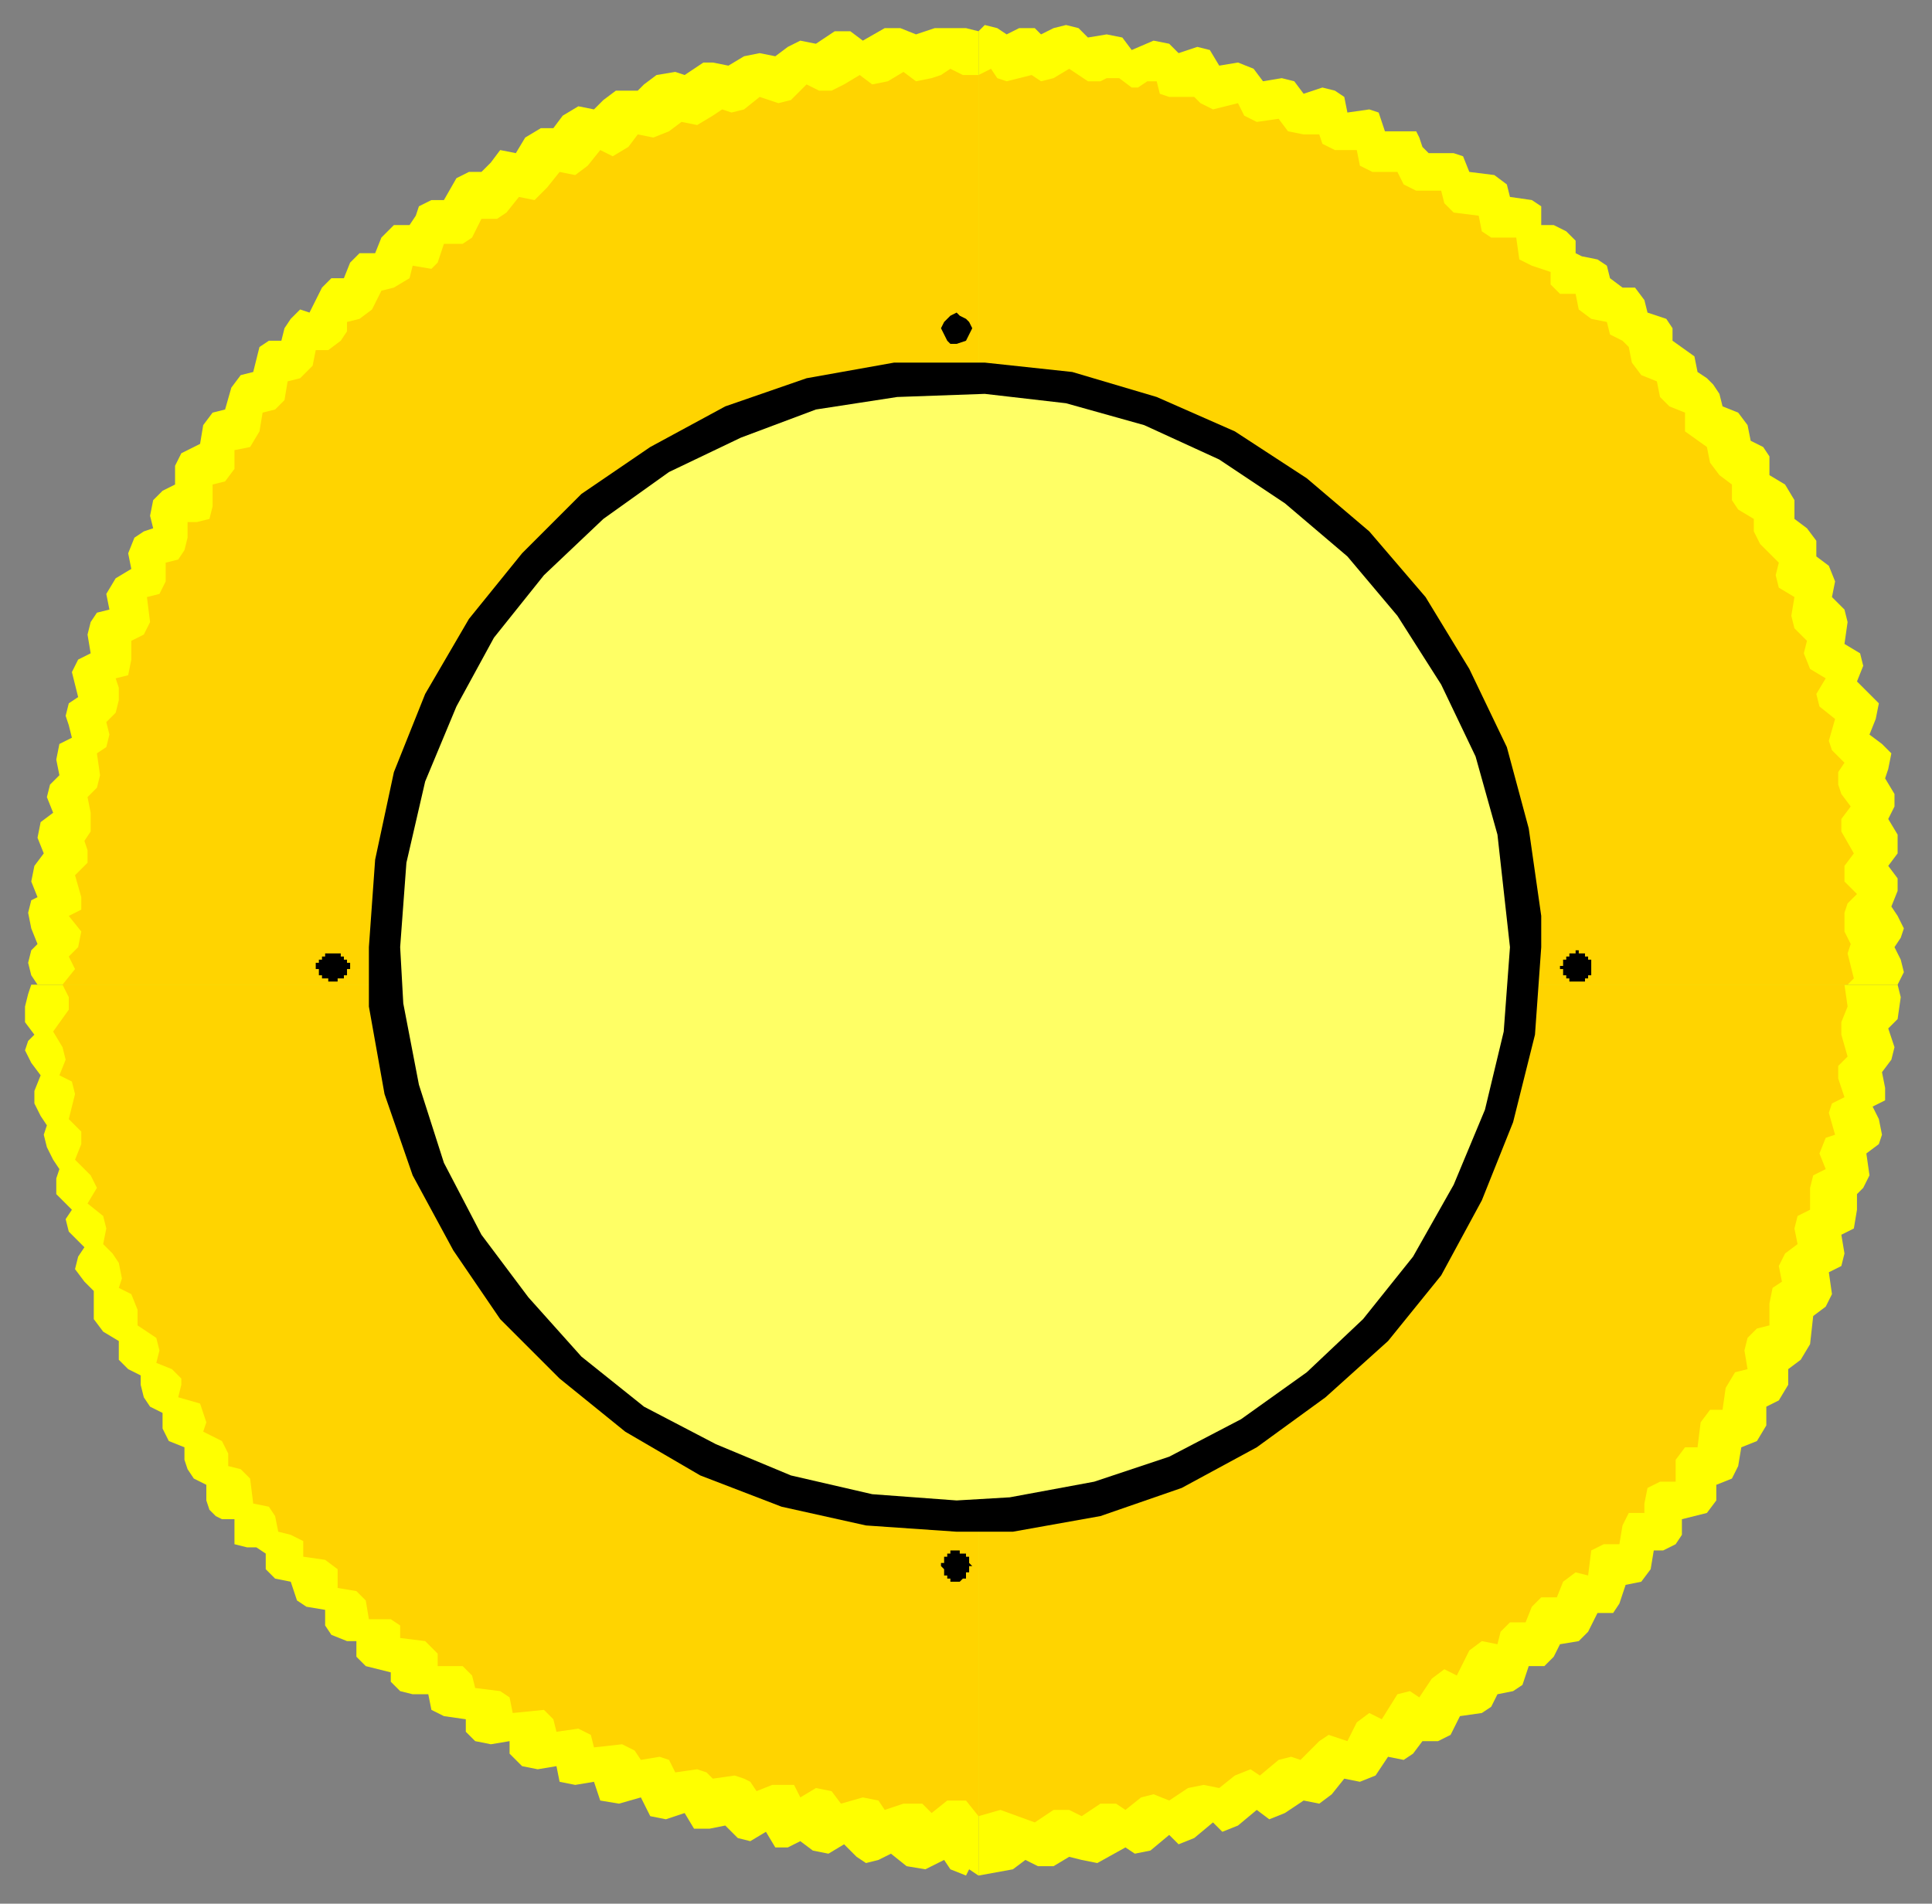
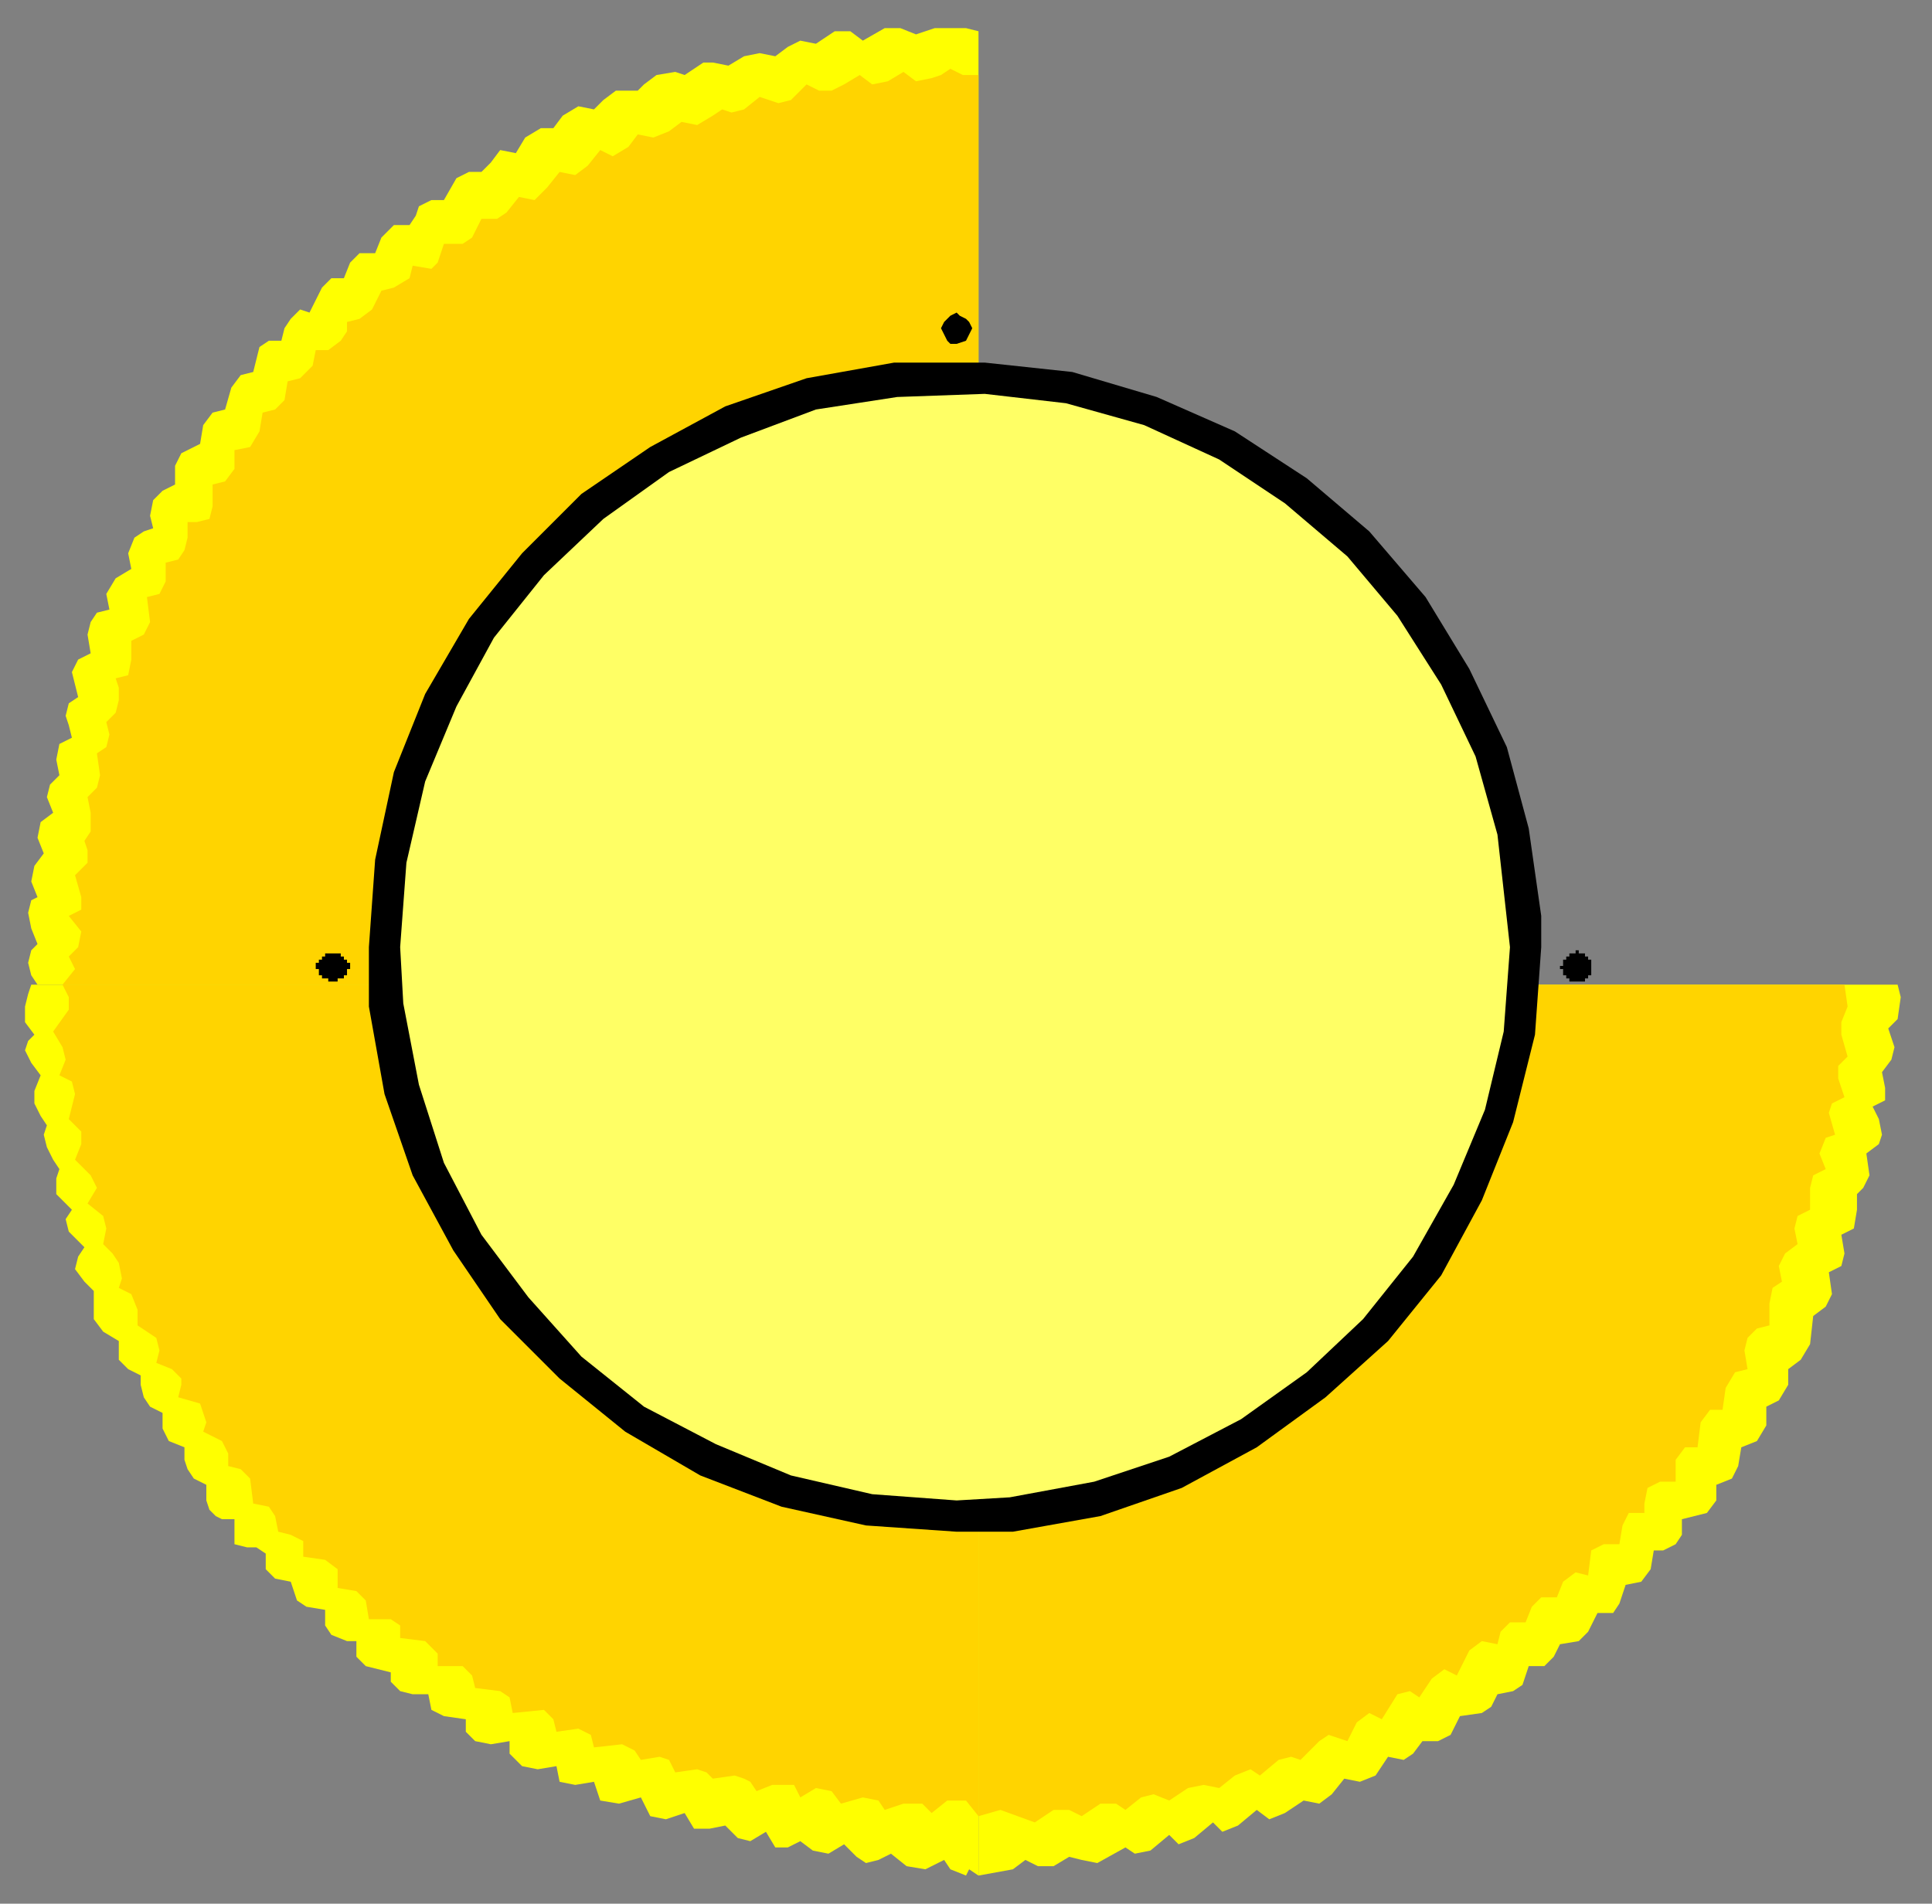
<svg xmlns="http://www.w3.org/2000/svg" xmlns:ns1="http://sodipodi.sourceforge.net/DTD/sodipodi-0.dtd" xmlns:ns2="http://www.inkscape.org/namespaces/inkscape" version="1.0" width="163.512mm" height="161.131mm" id="svg33" ns1:docname="BCKRC004.WMF">
  <rect width="100%" height="100%" fill="#808080" stroke="none" />
  <ns1:namedview pagecolor="#ffffff" bordercolor="#666666" borderopacity="1" objecttolerance="10" gridtolerance="10" guidetolerance="10" ns2:pageopacity="0" ns2:pageshadow="2" ns2:window-width="640" ns2:window-height="480" id="namedview35" />
  <defs id="defs3">
    <pattern id="WMFhbasepattern" patternUnits="userSpaceOnUse" width="6" height="6" x="0" y="0" />
  </defs>
  <path style="fill:#ffff00;fill-rule:evenodd;fill-opacity:1;stroke:none;" d="  M 607,315   L 608,319   L 607,326   L 604,329   L 606,335   L 605,339   L 602,343   L 603,348   L 603,352   L 599,354   L 601,358   L 602,363   L 601,366   L 597,369   L 598,376   L 596,380   L 594,382   L 594,387   L 593,393   L 589,395   L 590,401   L 589,405   L 585,407   L 586,414   L 584,418   L 580,421   L 579,430   L 576,435   L 572,438   L 572,443   L 569,448   L 565,450   L 565,456   L 562,461   L 557,463   L 556,469   L 554,473   L 549,475   L 549,480   L 546,484   L 542,485   L 538,486   L 538,491   L 536,494   L 532,496   L 529,496   L 528,502   L 525,506   L 520,507   L 518,513   L 516,516   L 511,516   L 508,522   L 505,525   L 499,526   L 497,530   L 494,533   L 489,533   L 487,539   L 484,541   L 479,542   L 477,546   L 474,548   L 467,549   L 464,555   L 460,557   L 455,557   L 452,561   L 449,563   L 444,562   L 440,568   L 435,570   L 430,569   L 426,574   L 422,577   L 417,576   L 411,580   L 406,582   L 402,579   L 396,584   L 391,586   L 388,583   L 382,588   L 377,590   L 374,587   L 368,592   L 363,593   L 360,591   L 351,596   L 346,595   L 342,594   L 337,597   L 332,597   L 328,595   L 324,598   L 313,600   L 313,315   L 607,315  z " id="path5" />
-   <path style="fill:#ffff00;fill-rule:evenodd;fill-opacity:1;stroke:none;" d="  M 606,303   L 608,300   L 609,297   L 607,293   L 605,290   L 607,285   L 607,281   L 604,277   L 607,273   L 607,267   L 604,262   L 606,258   L 606,254   L 603,249   L 604,246   L 605,241   L 602,238   L 598,235   L 600,230   L 601,225   L 594,218   L 596,213   L 595,209   L 590,206   L 591,199   L 590,195   L 586,191   L 587,186   L 585,181   L 581,178   L 581,173   L 578,169   L 574,166   L 574,160   L 571,155   L 566,152   L 566,146   L 564,143   L 560,141   L 559,136   L 556,132   L 551,130   L 550,126   L 548,123   L 546,121   L 543,119   L 542,114   L 535,109   L 535,105   L 533,102   L 527,100   L 526,96   L 523,92   L 519,92   L 515,89   L 514,85   L 511,83   L 506,82   L 504,81   L 504,77   L 501,74   L 497,72   L 493,72   L 493,66   L 490,64   L 483,63   L 482,59   L 478,56   L 470,55   L 468,50   L 465,49   L 457,49   L 455,47   L 454,44   L 453,42   L 443,42   L 441,36   L 438,35   L 431,36   L 430,31   L 427,29   L 423,28   L 417,30   L 414,26   L 410,25   L 404,26   L 401,22   L 396,20   L 390,21   L 387,16   L 383,15   L 377,17   L 374,14   L 369,13   L 362,16   L 359,12   L 354,11   L 348,12   L 345,9   L 341,8   L 337,9   L 333,11   L 331,9   L 326,9   L 322,11   L 319,9   L 315,8   L 313,10   L 313,315   L 607,315   L 609,311   L 608,307   L 606,303  z " id="path7" />
  <path style="fill:#ffff00;fill-rule:evenodd;fill-opacity:1;stroke:none;" d="  M 309,9   L 299,9   L 293,11   L 288,9   L 283,9   L 276,13   L 272,10   L 267,10   L 261,14   L 256,13   L 252,15   L 248,18   L 243,17   L 238,18   L 233,21   L 228,20   L 225,20   L 219,24   L 216,23   L 210,24   L 206,27   L 204,29   L 200,29   L 197,29   L 193,32   L 190,35   L 185,34   L 180,37   L 177,41   L 173,41   L 168,44   L 165,49   L 160,48   L 157,52   L 154,55   L 150,55   L 146,57   L 142,64   L 138,64   L 134,66   L 133,69   L 131,72   L 126,72   L 122,76   L 120,81   L 115,81   L 112,84   L 110,89   L 106,89   L 103,92   L 99,100   L 96,99   L 93,102   L 91,105   L 90,109   L 86,109   L 83,111   L 82,115   L 81,119   L 77,120   L 74,124   L 72,131   L 68,132   L 65,136   L 64,142   L 58,145   L 56,149   L 56,155   L 52,157   L 49,160   L 48,165   L 49,169   L 46,170   L 43,172   L 41,177   L 42,182   L 37,185   L 34,190   L 35,195   L 31,196   L 29,199   L 28,203   L 29,209   L 25,211   L 23,215   L 25,223   L 22,225   L 21,229   L 22,232   L 23,236   L 19,238   L 18,243   L 19,248   L 16,251   L 15,255   L 17,260   L 13,263   L 12,268   L 14,273   L 11,277   L 10,282   L 12,287   L 10,288   L 9,292   L 10,297   L 12,302   L 10,304   L 9,308   L 10,312   L 12,315   L 313,315   L 313,10   L 309,9  z " id="path9" />
  <path style="fill:#ffff00;fill-rule:evenodd;fill-opacity:1;stroke:none;" d="  M 310,598   L 309,600   L 304,598   L 302,595   L 296,598   L 290,597   L 285,593   L 281,595   L 277,596   L 274,594   L 270,590   L 265,593   L 260,592   L 256,589   L 252,591   L 248,591   L 245,586   L 240,589   L 236,588   L 232,584   L 227,585   L 222,585   L 219,580   L 213,582   L 208,581   L 205,575   L 198,577   L 192,576   L 190,570   L 184,571   L 179,570   L 178,565   L 172,566   L 167,565   L 163,561   L 163,557   L 157,558   L 152,557   L 149,554   L 149,550   L 142,549   L 138,547   L 137,542   L 132,542   L 128,541   L 125,538   L 125,535   L 117,533   L 114,530   L 114,525   L 111,525   L 106,523   L 104,520   L 104,515   L 98,514   L 95,512   L 93,506   L 88,505   L 85,502   L 85,497   L 82,495   L 79,495   L 75,494   L 75,489   L 75,486   L 71,486   L 69,485   L 67,483   L 66,480   L 66,475   L 62,473   L 60,470   L 59,467   L 59,463   L 54,461   L 52,457   L 52,452   L 48,450   L 46,447   L 45,443   L 45,440   L 41,438   L 38,435   L 38,429   L 33,426   L 30,422   L 30,417   L 30,413   L 27,410   L 24,406   L 25,402   L 27,399   L 22,394   L 21,390   L 23,387   L 20,384   L 18,382   L 18,377   L 19,374   L 17,371   L 15,367   L 14,363   L 15,360   L 13,357   L 11,353   L 11,349   L 13,344   L 10,340   L 8,336   L 9,333   L 11,331   L 8,327   L 8,322   L 9,318   L 10,315   L 313,315   L 313,600   L 310,598  z " id="path11" />
  <path style="fill:#ffd400;fill-rule:evenodd;fill-opacity:1;stroke:none;" d="  M 308,24   L 304,22   L 301,24   L 298,25   L 293,26   L 289,23   L 284,26   L 279,27   L 275,24   L 270,27   L 266,29   L 262,29   L 258,27   L 253,32   L 249,33   L 243,31   L 238,35   L 234,36   L 231,35   L 228,37   L 223,40   L 218,39   L 214,42   L 209,44   L 204,43   L 201,47   L 196,50   L 192,48   L 188,53   L 184,56   L 179,55   L 175,60   L 171,64   L 166,63   L 162,68   L 159,70   L 154,70   L 151,76   L 148,78   L 142,78   L 140,84   L 138,86   L 132,85   L 131,89   L 126,92   L 122,93   L 119,99   L 115,102   L 111,103   L 111,106   L 109,109   L 105,112   L 101,112   L 100,117   L 96,121   L 92,122   L 91,128   L 88,131   L 84,132   L 83,138   L 80,143   L 75,144   L 75,150   L 72,154   L 68,155   L 68,162   L 67,166   L 63,167   L 60,167   L 60,172   L 59,176   L 57,179   L 53,180   L 53,186   L 51,190   L 47,191   L 48,199   L 46,203   L 42,205   L 42,211   L 41,216   L 37,217   L 38,220   L 38,224   L 37,228   L 34,231   L 35,235   L 34,239   L 31,241   L 32,248   L 31,252   L 28,255   L 29,260   L 29,266   L 27,269   L 28,272   L 28,276   L 24,280   L 26,287   L 26,291   L 22,293   L 26,298   L 25,303   L 22,306   L 24,310   L 20,315   L 313,315   L 313,24   L 308,24  z " id="path13" />
  <path style="fill:#ffd400;fill-rule:evenodd;fill-opacity:1;stroke:none;" d="  M 313,581   L 309,576   L 303,576   L 298,580   L 295,577   L 289,577   L 283,579   L 281,576   L 276,575   L 269,577   L 266,573   L 261,572   L 256,575   L 254,571   L 250,571   L 247,571   L 242,573   L 240,570   L 238,569   L 235,568   L 228,569   L 226,567   L 223,566   L 216,567   L 214,563   L 211,562   L 205,563   L 203,560   L 199,558   L 190,559   L 189,555   L 185,553   L 178,554   L 177,550   L 174,547   L 164,548   L 163,543   L 160,541   L 152,540   L 151,536   L 148,533   L 140,533   L 140,529   L 138,527   L 136,525   L 128,524   L 128,520   L 125,518   L 118,518   L 117,512   L 114,509   L 108,508   L 108,502   L 104,499   L 97,498   L 97,493   L 93,491   L 89,490   L 88,485   L 86,482   L 81,481   L 80,473   L 77,470   L 73,469   L 73,465   L 71,461   L 65,458   L 66,455   L 65,452   L 64,449   L 57,447   L 58,443   L 58,441   L 55,438   L 50,436   L 51,432   L 50,428   L 44,424   L 44,419   L 42,414   L 38,412   L 39,409   L 38,404   L 36,401   L 33,398   L 34,393   L 33,389   L 28,385   L 31,380   L 29,376   L 24,371   L 26,366   L 26,362   L 22,358   L 24,350   L 23,346   L 19,344   L 21,339   L 20,335   L 17,330   L 22,323   L 22,319   L 20,315   L 313,315   L 313,581  z " id="path15" />
  <path style="fill:#ffd400;fill-rule:evenodd;fill-opacity:1;stroke:none;" d="  M 590,315   L 591,322   L 589,327   L 589,331   L 591,338   L 588,341   L 588,345   L 589,348   L 590,351   L 586,353   L 585,356   L 587,363   L 584,364   L 582,369   L 584,374   L 580,376   L 579,380   L 579,387   L 575,389   L 574,393   L 575,398   L 571,401   L 569,405   L 570,410   L 567,412   L 566,417   L 566,424   L 562,425   L 559,428   L 558,432   L 559,438   L 555,439   L 552,444   L 551,451   L 547,451   L 544,455   L 543,463   L 539,463   L 536,467   L 536,474   L 531,474   L 527,476   L 526,481   L 526,484   L 521,484   L 519,488   L 518,494   L 513,494   L 509,496   L 508,504   L 504,503   L 500,506   L 498,511   L 493,511   L 490,514   L 488,519   L 483,519   L 480,522   L 479,526   L 474,525   L 470,528   L 468,532   L 466,536   L 462,534   L 458,537   L 454,543   L 451,541   L 447,542   L 442,550   L 438,548   L 434,551   L 431,557   L 425,555   L 422,557   L 416,563   L 413,562   L 409,563   L 403,568   L 400,566   L 395,568   L 390,572   L 385,571   L 380,572   L 374,576   L 369,574   L 365,575   L 360,579   L 357,577   L 352,577   L 346,581   L 342,579   L 337,579   L 331,583   L 320,579   L 313,581   L 313,315   L 590,315  z " id="path17" />
-   <path style="fill:#ffd400;fill-rule:evenodd;fill-opacity:1;stroke:none;" d="  M 590,292   L 591,289   L 594,286   L 590,282   L 590,277   L 593,273   L 589,266   L 589,262   L 592,258   L 589,254   L 588,251   L 588,247   L 590,244   L 586,240   L 585,237   L 587,230   L 582,226   L 581,222   L 584,217   L 579,214   L 577,209   L 578,205   L 574,201   L 573,197   L 574,191   L 569,188   L 568,184   L 569,180   L 563,174   L 561,170   L 561,166   L 556,163   L 554,160   L 554,155   L 550,152   L 547,148   L 546,143   L 539,138   L 539,132   L 534,130   L 531,127   L 530,122   L 525,120   L 522,116   L 521,111   L 519,109   L 515,107   L 514,103   L 509,102   L 505,99   L 504,94   L 499,94   L 496,91   L 496,87   L 490,85   L 486,83   L 485,76   L 477,76   L 474,74   L 473,69   L 465,68   L 462,65   L 461,61   L 453,61   L 449,59   L 447,55   L 439,55   L 435,53   L 434,48   L 427,48   L 423,46   L 422,43   L 417,43   L 412,42   L 409,38   L 402,39   L 398,37   L 396,33   L 388,35   L 384,33   L 382,31   L 374,31   L 371,30   L 370,26   L 367,26   L 364,28   L 362,28   L 358,25   L 354,25   L 352,26   L 348,26   L 345,24   L 342,22   L 337,25   L 333,26   L 330,24   L 326,25   L 322,26   L 319,25   L 317,22   L 313,24   L 313,315   L 591,315   L 593,313   L 592,309   L 591,305   L 592,302   L 590,298   L 590,292  z " id="path19" />
  <path style="fill:#000000;fill-rule:evenodd;fill-opacity:1;stroke:none;" d="  M 306,100   L 307,101   L 309,102   L 310,103   L 311,105   L 310,107   L 309,109   L 306,110   L 304,110   L 303,109   L 302,107   L 301,105   L 302,103   L 304,101   L 306,100  z " id="path21" />
  <path style="fill:#000000;fill-rule:evenodd;fill-opacity:1;stroke:none;" d="  M 509,309   L 509,310   L 509,311   L 509,311   L 509,312   L 508,312   L 508,312   L 508,312   L 508,312   L 508,312   L 508,313   L 508,313   L 508,313   L 508,313   L 507,313   L 507,313   L 507,313   L 507,314   L 506,314   L 506,314   L 505,314   L 505,314   L 504,314   L 504,314   L 503,314   L 503,314   L 502,314   L 502,313   L 502,313   L 502,313   L 502,313   L 501,313   L 501,313   L 501,313   L 501,312   L 501,312   L 501,312   L 500,312   L 500,312   L 500,312   L 500,311   L 500,311   L 500,310   L 499,310   L 499,309   L 500,309   L 500,308   L 500,308   L 500,307   L 500,307   L 500,307   L 501,307   L 501,307   L 501,307   L 501,306   L 501,306   L 502,306   L 502,306   L 502,306   L 502,305   L 503,305   L 504,305   L 504,305   L 504,305   L 504,304   L 505,304   L 505,305   L 506,305   L 506,305   L 507,305   L 507,305   L 507,305   L 507,306   L 507,306   L 508,306   L 508,306   L 508,306   L 508,306   L 508,306   L 508,307   L 508,307   L 508,307   L 509,307   L 509,307   L 509,307   L 509,308   L 509,308   L 509,309  z " id="path23" />
-   <path style="fill:#000000;fill-rule:evenodd;fill-opacity:1;stroke:none;" d="  M 306,506   L 304,506   L 304,505   L 304,505   L 304,505   L 304,505   L 303,505   L 303,504   L 303,504   L 303,504   L 302,504   L 302,503   L 302,503   L 302,503   L 302,503   L 302,502   L 302,502   L 302,502   L 301,501   L 301,500   L 302,500   L 302,499   L 302,499   L 302,499   L 302,498   L 302,498   L 302,498   L 303,498   L 303,497   L 303,497   L 303,497   L 303,497   L 303,497   L 304,497   L 304,497   L 304,497   L 304,496   L 305,496   L 305,496   L 306,496   L 306,496   L 306,496   L 306,496   L 306,496   L 307,496   L 307,497   L 308,497   L 308,497   L 309,497   L 309,497   L 309,497   L 309,498   L 309,498   L 309,498   L 310,498   L 310,499   L 310,499   L 310,499   L 310,500   L 310,500   L 311,501   L 310,501   L 310,502   L 310,502   L 310,503   L 310,503   L 310,503   L 310,503   L 309,503   L 309,504   L 309,504   L 309,504   L 309,504   L 309,505   L 309,505   L 309,505   L 308,505   L 308,505   L 308,505   L 308,505   L 307,506   L 306,506  z " id="path25" />
  <path style="fill:#000000;fill-rule:evenodd;fill-opacity:1;stroke:none;" d="  M 101,309   L 101,308   L 102,308   L 102,307   L 102,307   L 102,307   L 103,307   L 103,307   L 103,306   L 103,306   L 103,306   L 103,306   L 103,306   L 103,306   L 104,306   L 104,305   L 105,305   L 105,305   L 106,305   L 106,305   L 107,305   L 107,305   L 108,305   L 108,305   L 109,305   L 109,306   L 109,306   L 109,306   L 110,306   L 110,306   L 110,307   L 110,307   L 110,307   L 111,307   L 111,307   L 111,307   L 111,308   L 111,308   L 111,308   L 112,308   L 112,310   L 111,310   L 111,311   L 111,311   L 111,311   L 111,312   L 111,312   L 110,312   L 110,313   L 110,313   L 110,313   L 109,313   L 109,313   L 108,313   L 108,314   L 108,314   L 107,314   L 107,314   L 107,314   L 107,314   L 107,314   L 106,314   L 106,314   L 105,314   L 105,313   L 104,313   L 104,313   L 104,313   L 104,313   L 103,313   L 103,313   L 103,313   L 103,312   L 103,312   L 103,312   L 102,312   L 102,312   L 102,311   L 102,311   L 102,310   L 101,310   L 101,309  z " id="path27" />
  <path style="fill:#000000;fill-rule:evenodd;fill-opacity:1;stroke:none;" d="  M 306,490   L 277,488   L 250,482   L 224,472   L 200,458   L 179,441   L 160,422   L 145,400   L 132,376   L 123,350   L 118,322   L 118,303   L 120,275   L 126,247   L 136,222   L 150,198   L 167,177   L 186,158   L 208,143   L 232,130   L 258,121   L 286,116   L 315,116   L 343,119   L 370,127   L 395,138   L 418,153   L 438,170   L 456,191   L 470,214   L 482,239   L 489,265   L 493,293   L 493,303   L 491,331   L 484,359   L 474,384   L 461,408   L 444,429   L 424,447   L 402,463   L 378,476   L 352,485   L 324,490   L 306,490  z " id="path29" />
  <path style="fill:#ffff65;fill-rule:evenodd;fill-opacity:1;stroke:none;" d="  M 306,480   L 279,478   L 253,472   L 229,462   L 206,450   L 186,434   L 169,415   L 154,395   L 142,372   L 134,347   L 129,321   L 128,303   L 130,276   L 136,250   L 146,226   L 158,204   L 174,184   L 193,166   L 214,151   L 237,140   L 261,131   L 287,127   L 315,126   L 341,129   L 366,136   L 390,147   L 411,161   L 431,178   L 447,197   L 461,219   L 472,242   L 479,267   L 482,294   L 483,303   L 481,330   L 475,355   L 465,379   L 452,402   L 436,422   L 418,439   L 397,454   L 374,466   L 350,474   L 323,479   L 306,480  z " id="path31" />
</svg>